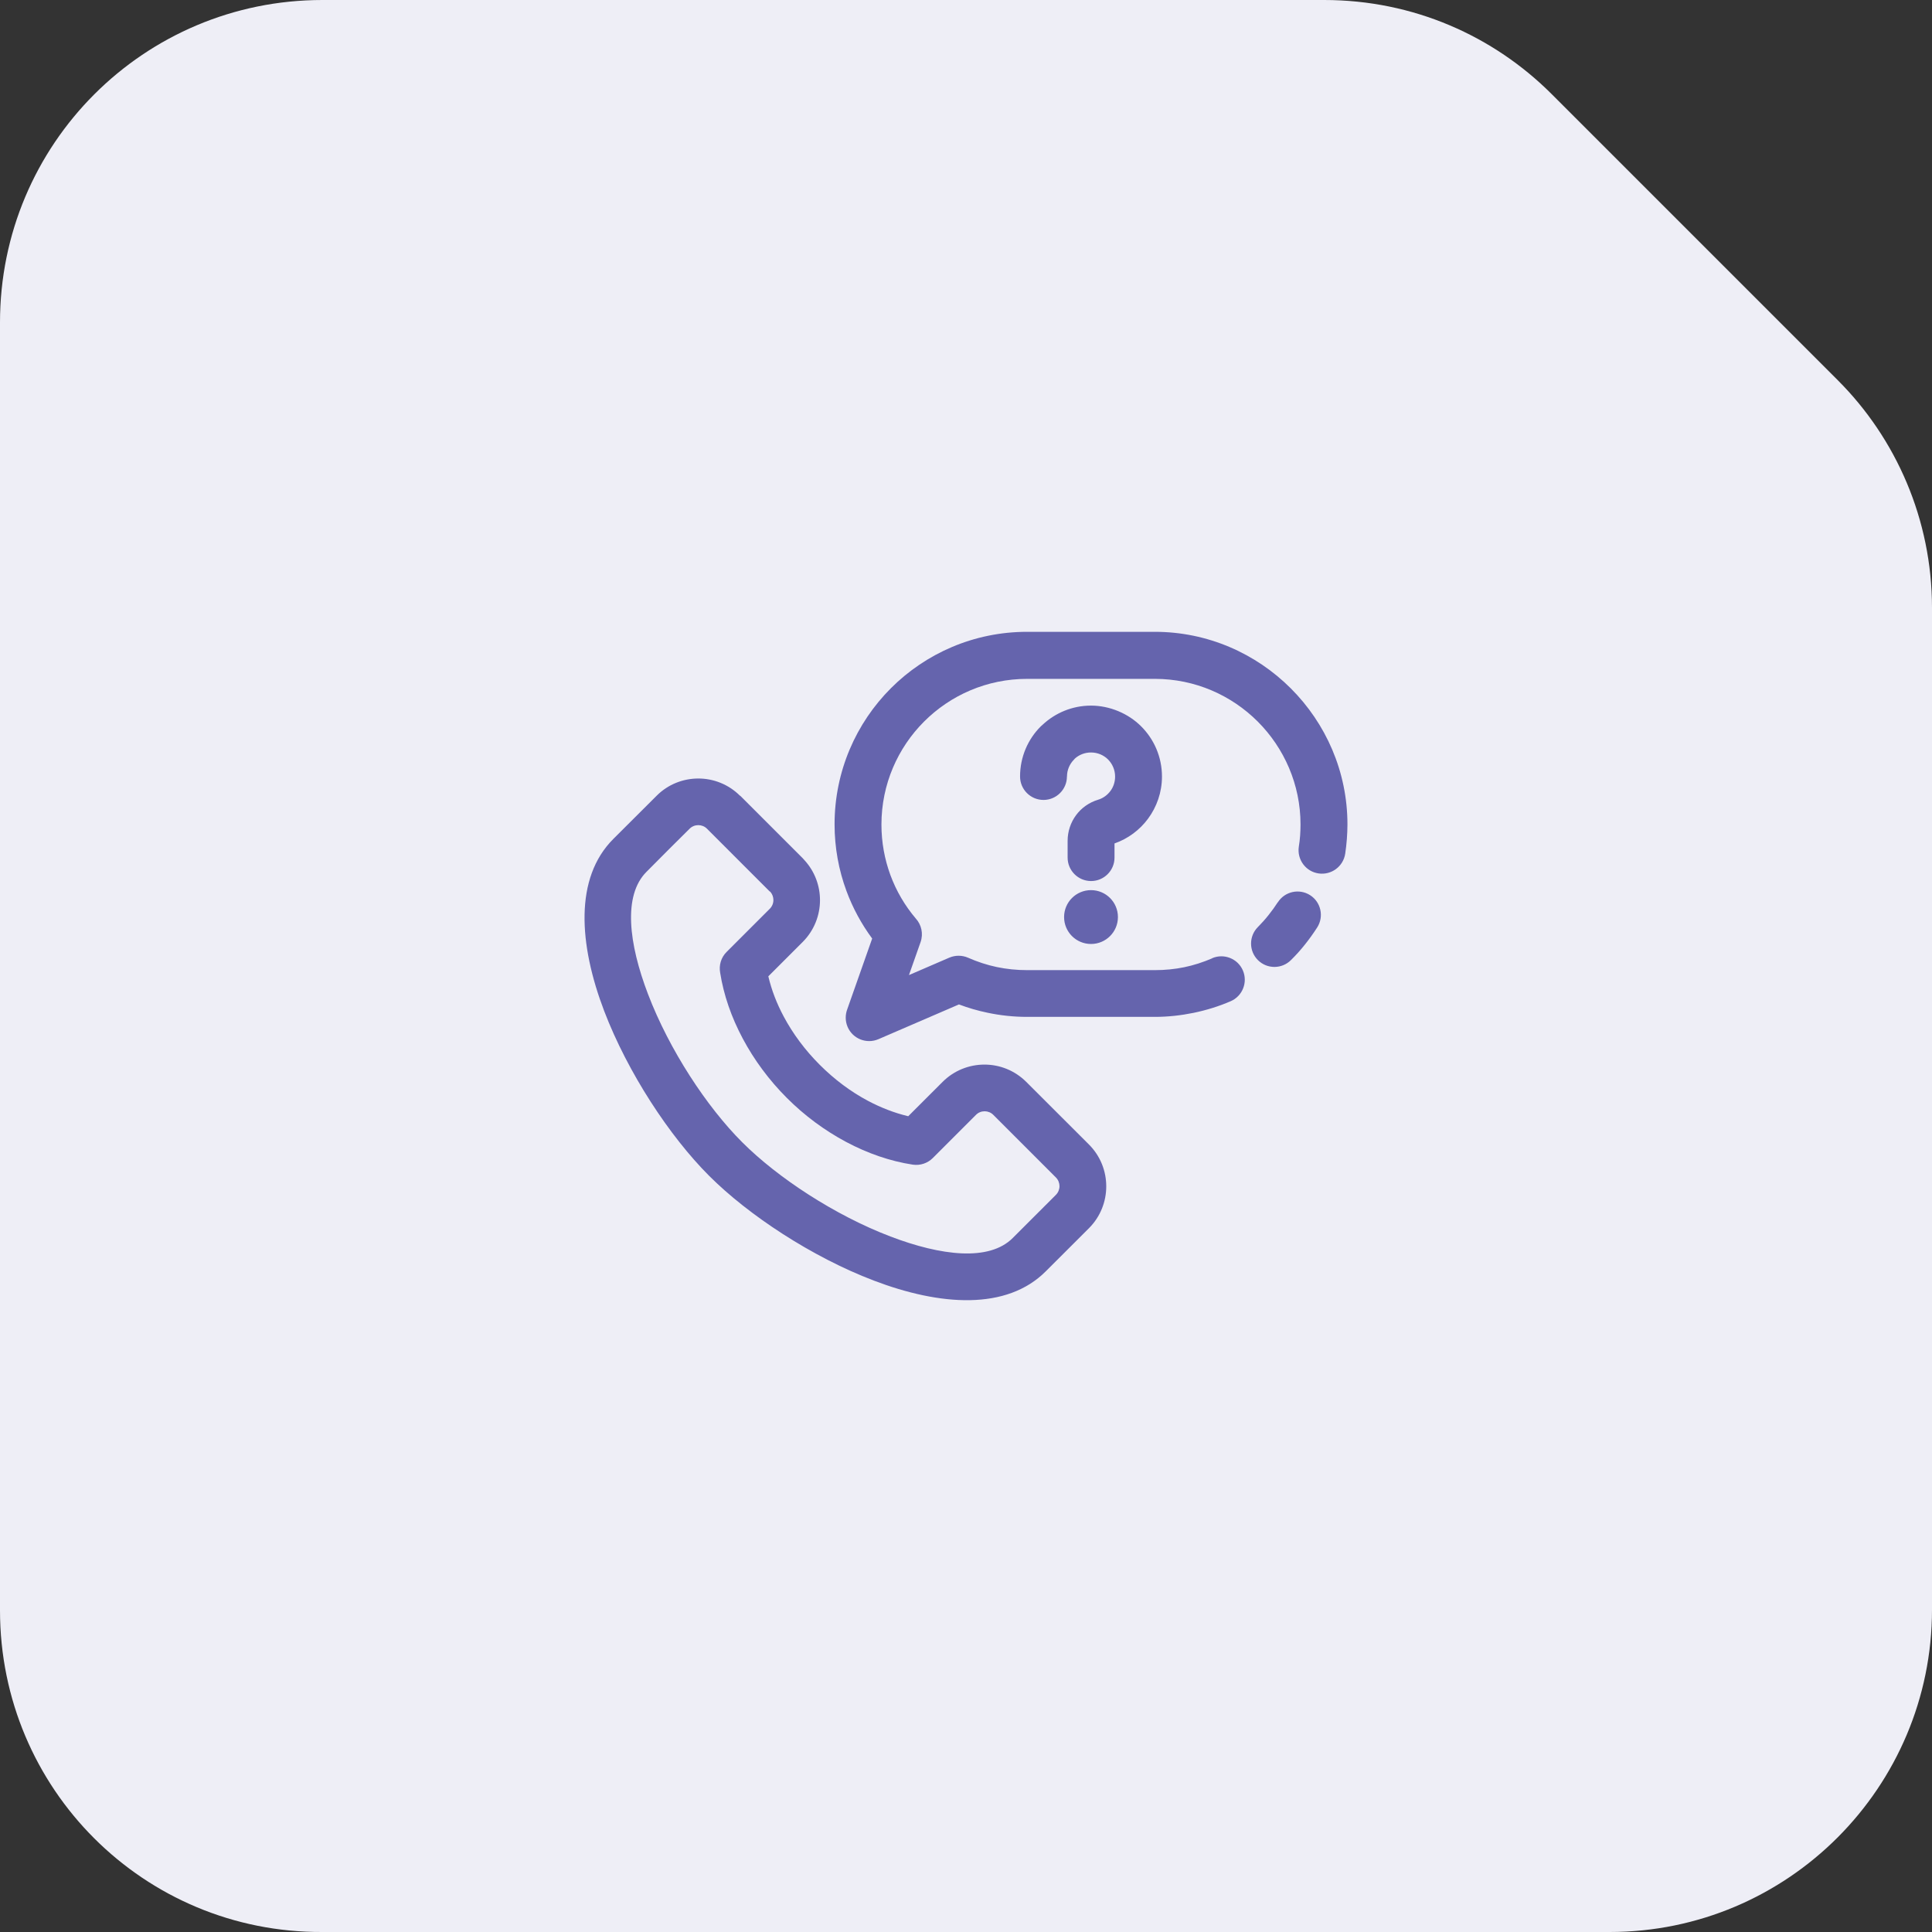
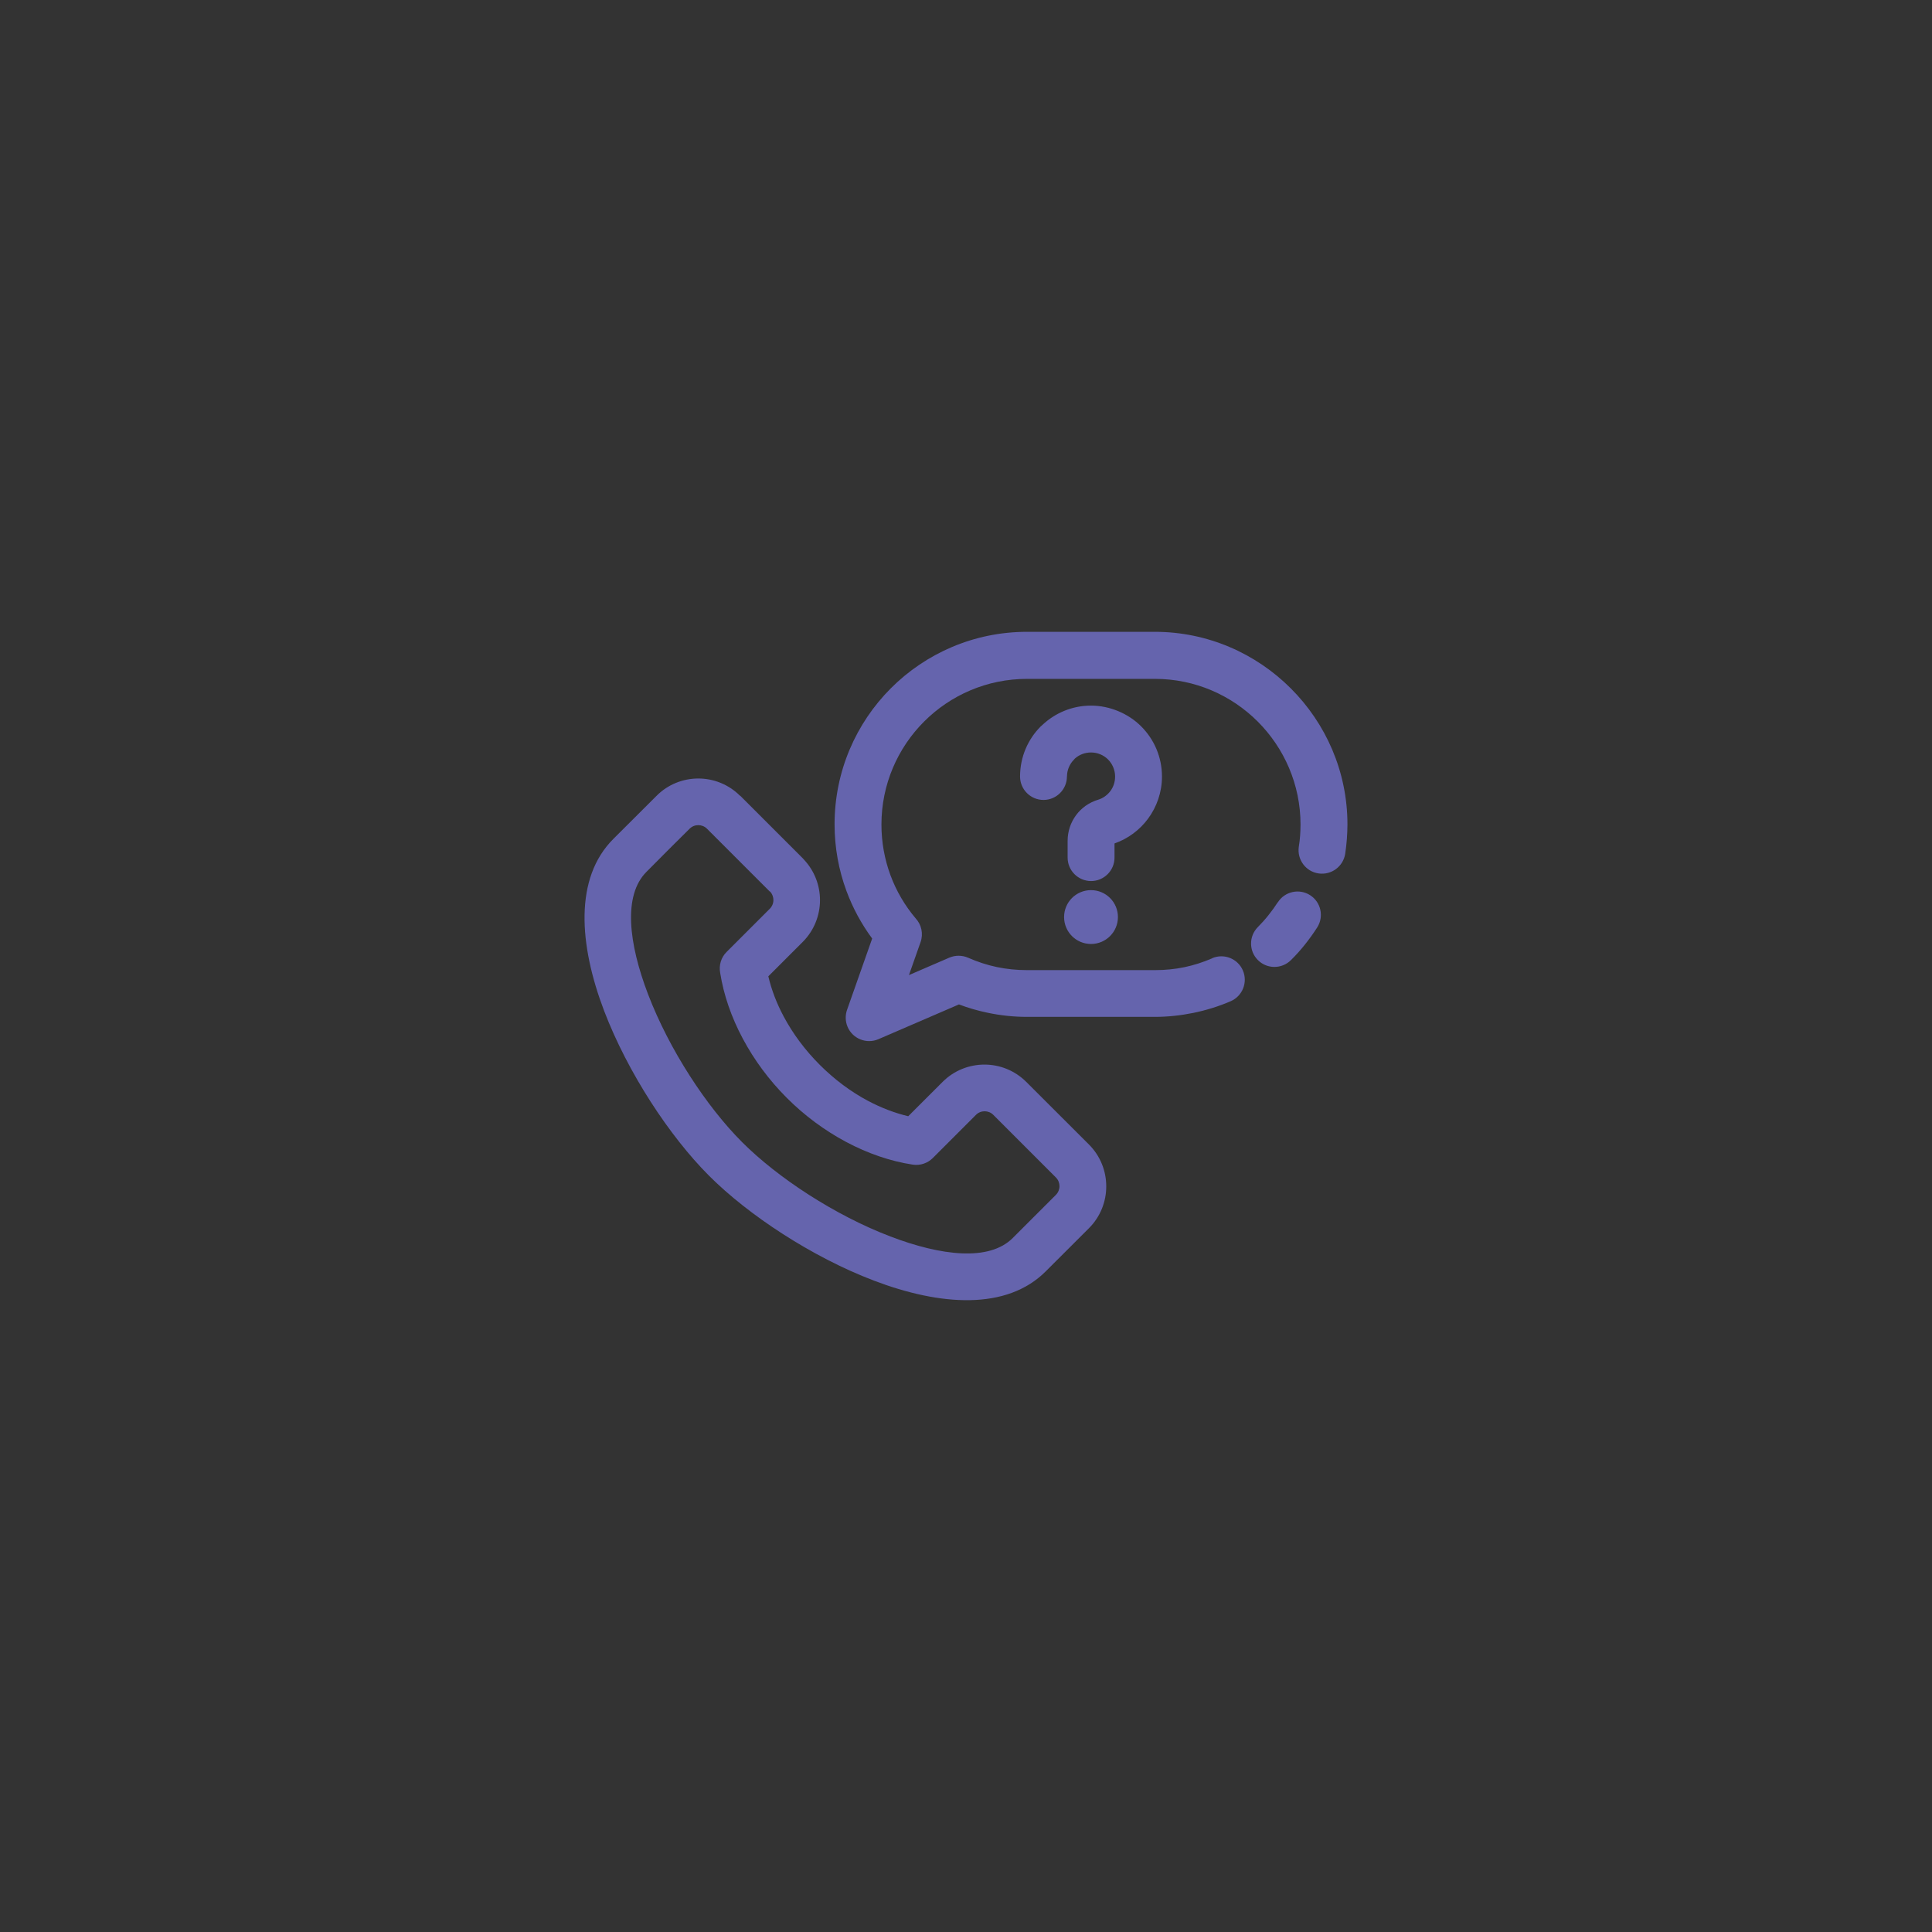
<svg xmlns="http://www.w3.org/2000/svg" width="108" height="108" viewBox="0 0 108 108" fill="none">
  <rect x="0" y="0" width="108" height="108" fill="#333333" stroke="none" />
-   <path d="M74.023 0C79.009 0 83.492 2.013 86.739 5.26L102.739 21.26C105.987 24.508 108 29.037 108 33.977V89.977C108 99.903 99.949 108 89.977 108H18.023C8.051 108.046 0 99.995 0 90.023V18.023C0 8.051 8.051 0 18.023 0H74.023Z" fill="#EEEEF6" />
  <path d="M41.373 44.476L44.874 47.977L44.957 48.07C45.544 48.703 45.838 49.512 45.838 50.317C45.838 51.165 45.514 52.013 44.871 52.657L42.95 54.577C43.129 55.34 43.422 56.102 43.815 56.834C44.323 57.785 45 58.699 45.825 59.524C46.65 60.349 47.564 61.029 48.514 61.534C49.247 61.923 50.009 62.217 50.771 62.398L52.692 60.478C53.336 59.834 54.184 59.511 55.032 59.511C55.88 59.511 56.721 59.834 57.368 60.478L60.873 63.979C61.52 64.626 61.84 65.471 61.84 66.319C61.84 67.167 61.516 68.015 60.873 68.658L58.46 71.067C56.273 73.259 52.567 73.004 48.838 71.582C45.389 70.266 41.842 67.932 39.637 65.725C37.429 63.517 35.096 59.969 33.776 56.521C32.354 52.792 32.1 49.083 34.285 46.898L36.7 44.489C37.34 43.842 38.192 43.519 39.037 43.519C39.881 43.519 40.726 43.842 41.37 44.486H41.376L41.373 44.476ZM60.988 49.759C61.82 49.759 62.493 50.432 62.493 51.264C62.493 52.096 61.82 52.769 60.988 52.769C60.157 52.769 59.483 52.096 59.483 51.264C59.483 50.432 60.157 49.759 60.988 49.759ZM59.642 43.407C59.642 44.13 59.054 44.717 58.332 44.717C57.609 44.717 57.022 44.13 57.022 43.407C57.022 42.311 57.464 41.318 58.183 40.602L58.272 40.523C58.985 39.853 59.942 39.444 60.988 39.444C62.034 39.444 63.077 39.886 63.793 40.605C64.513 41.325 64.955 42.315 64.955 43.41C64.955 44.288 64.664 45.106 64.176 45.766C63.711 46.397 63.057 46.885 62.302 47.149V47.941C62.302 48.664 61.714 49.251 60.992 49.251C60.269 49.251 59.681 48.664 59.681 47.941V47.001C59.681 46.472 59.853 45.974 60.153 45.568C60.45 45.166 60.876 44.859 61.388 44.704C61.665 44.621 61.906 44.443 62.077 44.212C62.239 43.991 62.335 43.714 62.335 43.41C62.335 43.041 62.183 42.701 61.942 42.456C61.701 42.215 61.361 42.064 60.988 42.064C60.638 42.064 60.322 42.192 60.084 42.407L60.038 42.46C59.797 42.701 59.645 43.041 59.645 43.413L59.642 43.407ZM71.433 50.439C71.819 49.832 72.627 49.654 73.234 50.04C73.842 50.426 74.02 51.234 73.634 51.842C73.416 52.181 73.185 52.502 72.951 52.795C72.71 53.099 72.446 53.393 72.169 53.666C71.66 54.178 70.832 54.181 70.321 53.673C69.809 53.165 69.806 52.337 70.314 51.825C70.522 51.614 70.723 51.393 70.911 51.155C71.103 50.914 71.278 50.673 71.429 50.436L71.433 50.439ZM67.76 53.564C68.423 53.28 69.195 53.587 69.479 54.251C69.763 54.914 69.456 55.686 68.793 55.97C68.146 56.25 67.45 56.468 66.717 56.62C66.004 56.765 65.282 56.844 64.559 56.844H57.418C56.665 56.844 55.919 56.765 55.194 56.61C54.642 56.495 54.114 56.34 53.606 56.148L49.102 58.092C48.438 58.376 47.666 58.069 47.382 57.405C47.24 57.072 47.247 56.712 47.369 56.399L48.755 52.465C48.158 51.657 47.669 50.759 47.316 49.802C46.887 48.641 46.653 47.387 46.653 46.08C46.653 43.11 47.858 40.417 49.804 38.47C51.752 36.523 54.444 35.319 57.414 35.319H64.556C67.512 35.319 70.205 36.53 72.156 38.48L72.162 38.486C74.112 40.437 75.323 43.126 75.323 46.086C75.323 46.35 75.31 46.624 75.29 46.908C75.267 47.189 75.238 47.462 75.198 47.723C75.089 48.439 74.422 48.931 73.706 48.825C72.99 48.72 72.499 48.05 72.604 47.334C72.637 47.123 72.664 46.915 72.677 46.713C72.69 46.522 72.7 46.311 72.7 46.09C72.7 43.849 71.782 41.813 70.311 40.338C68.836 38.863 66.8 37.949 64.559 37.949H57.418C55.17 37.949 53.134 38.859 51.659 40.334C50.187 41.806 49.273 43.842 49.273 46.093C49.273 47.09 49.452 48.04 49.772 48.911C50.102 49.809 50.587 50.63 51.191 51.343C51.507 51.687 51.626 52.191 51.461 52.663L50.811 54.508L53.072 53.531C53.395 53.396 53.771 53.386 54.118 53.538C54.636 53.766 55.174 53.944 55.725 54.059C56.259 54.171 56.827 54.231 57.418 54.231H64.559C65.133 54.231 65.681 54.175 66.196 54.069C66.724 53.96 67.248 53.792 67.76 53.571V53.564ZM43.023 49.829L39.522 46.327C39.393 46.195 39.215 46.126 39.037 46.126C38.858 46.126 38.684 46.192 38.552 46.324C38.545 46.324 36.344 48.519 36.139 48.736C34.819 50.056 35.143 52.742 36.225 55.574C37.413 58.686 39.508 61.874 41.492 63.854C43.475 65.837 46.663 67.932 49.775 69.12C52.606 70.2 55.292 70.526 56.612 69.206L59.025 66.794C59.157 66.662 59.226 66.484 59.226 66.309C59.226 66.134 59.16 65.956 59.028 65.824L55.527 62.322C55.398 62.19 55.22 62.121 55.042 62.121C54.863 62.121 54.689 62.187 54.557 62.322L52.144 64.735C51.861 65.019 51.448 65.167 51.022 65.104C49.768 64.913 48.504 64.477 47.297 63.834C46.102 63.197 44.973 62.365 43.983 61.372C42.993 60.382 42.158 59.253 41.522 58.059C40.885 56.867 40.452 55.617 40.258 54.379C40.182 53.967 40.3 53.528 40.621 53.211L43.033 50.799C43.165 50.667 43.234 50.489 43.234 50.314C43.234 50.152 43.178 49.99 43.072 49.865L43.033 49.829H43.03H43.023Z" fill="#6564AD" />
</svg>